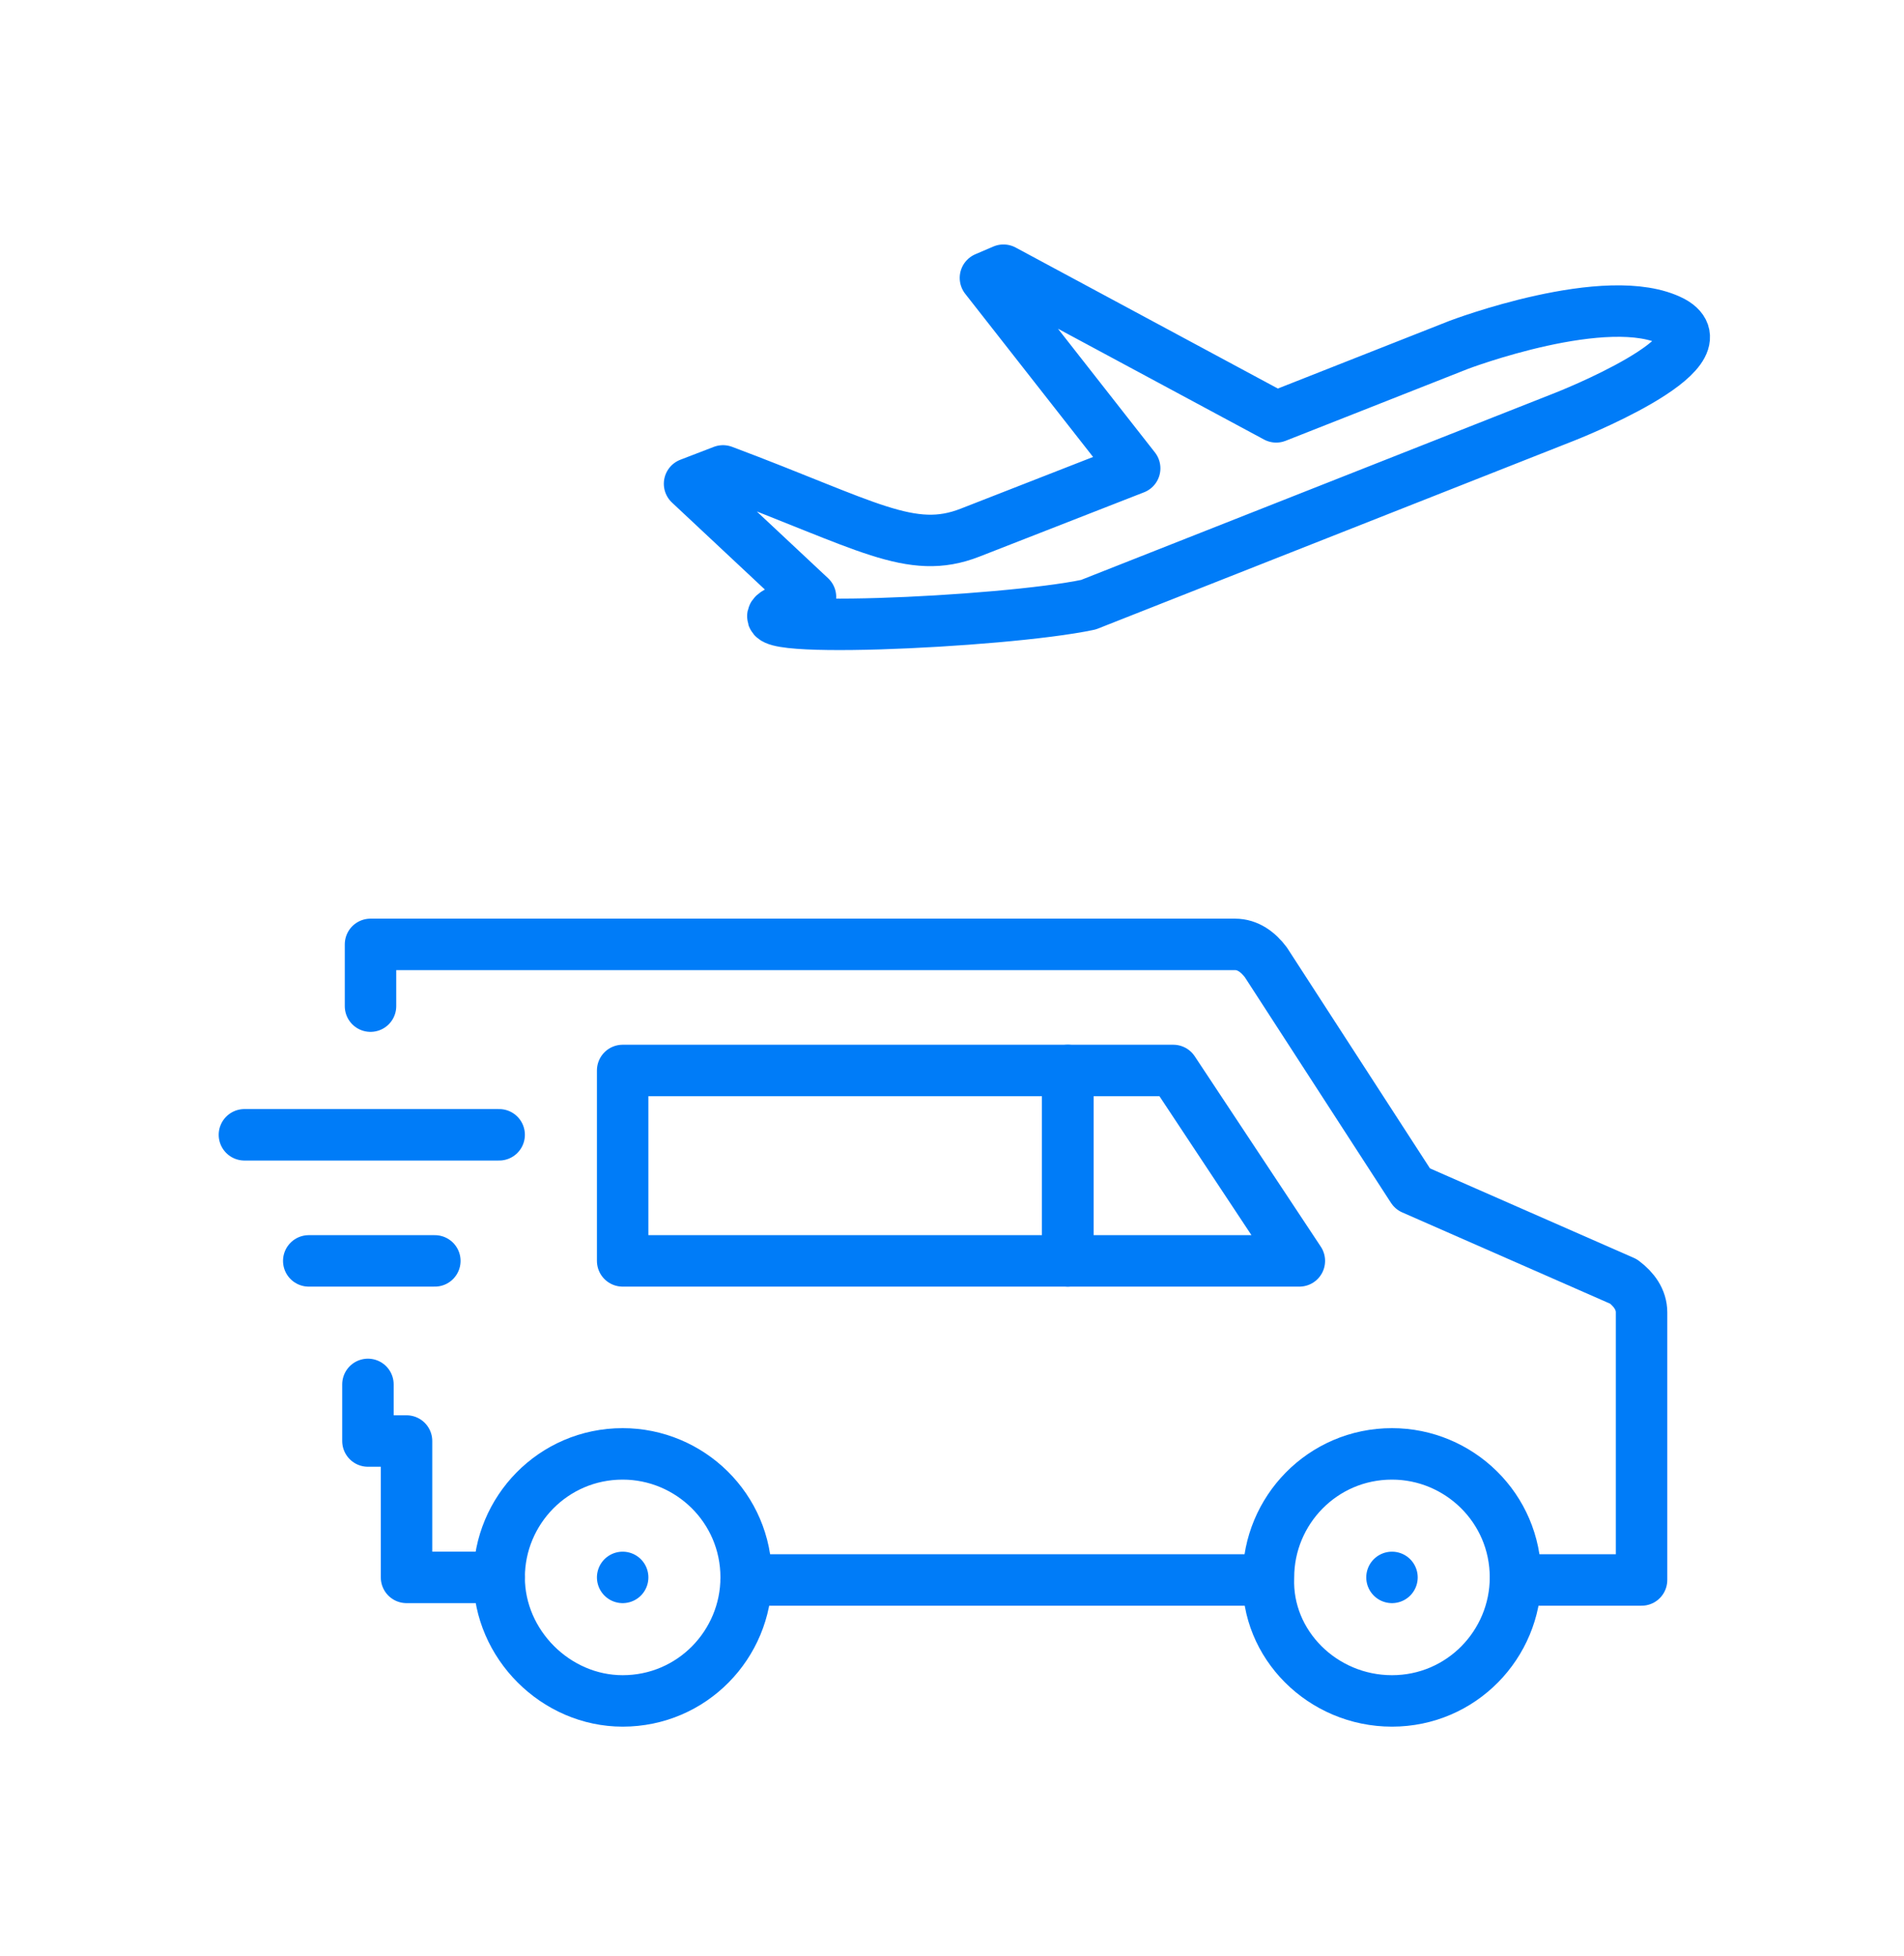
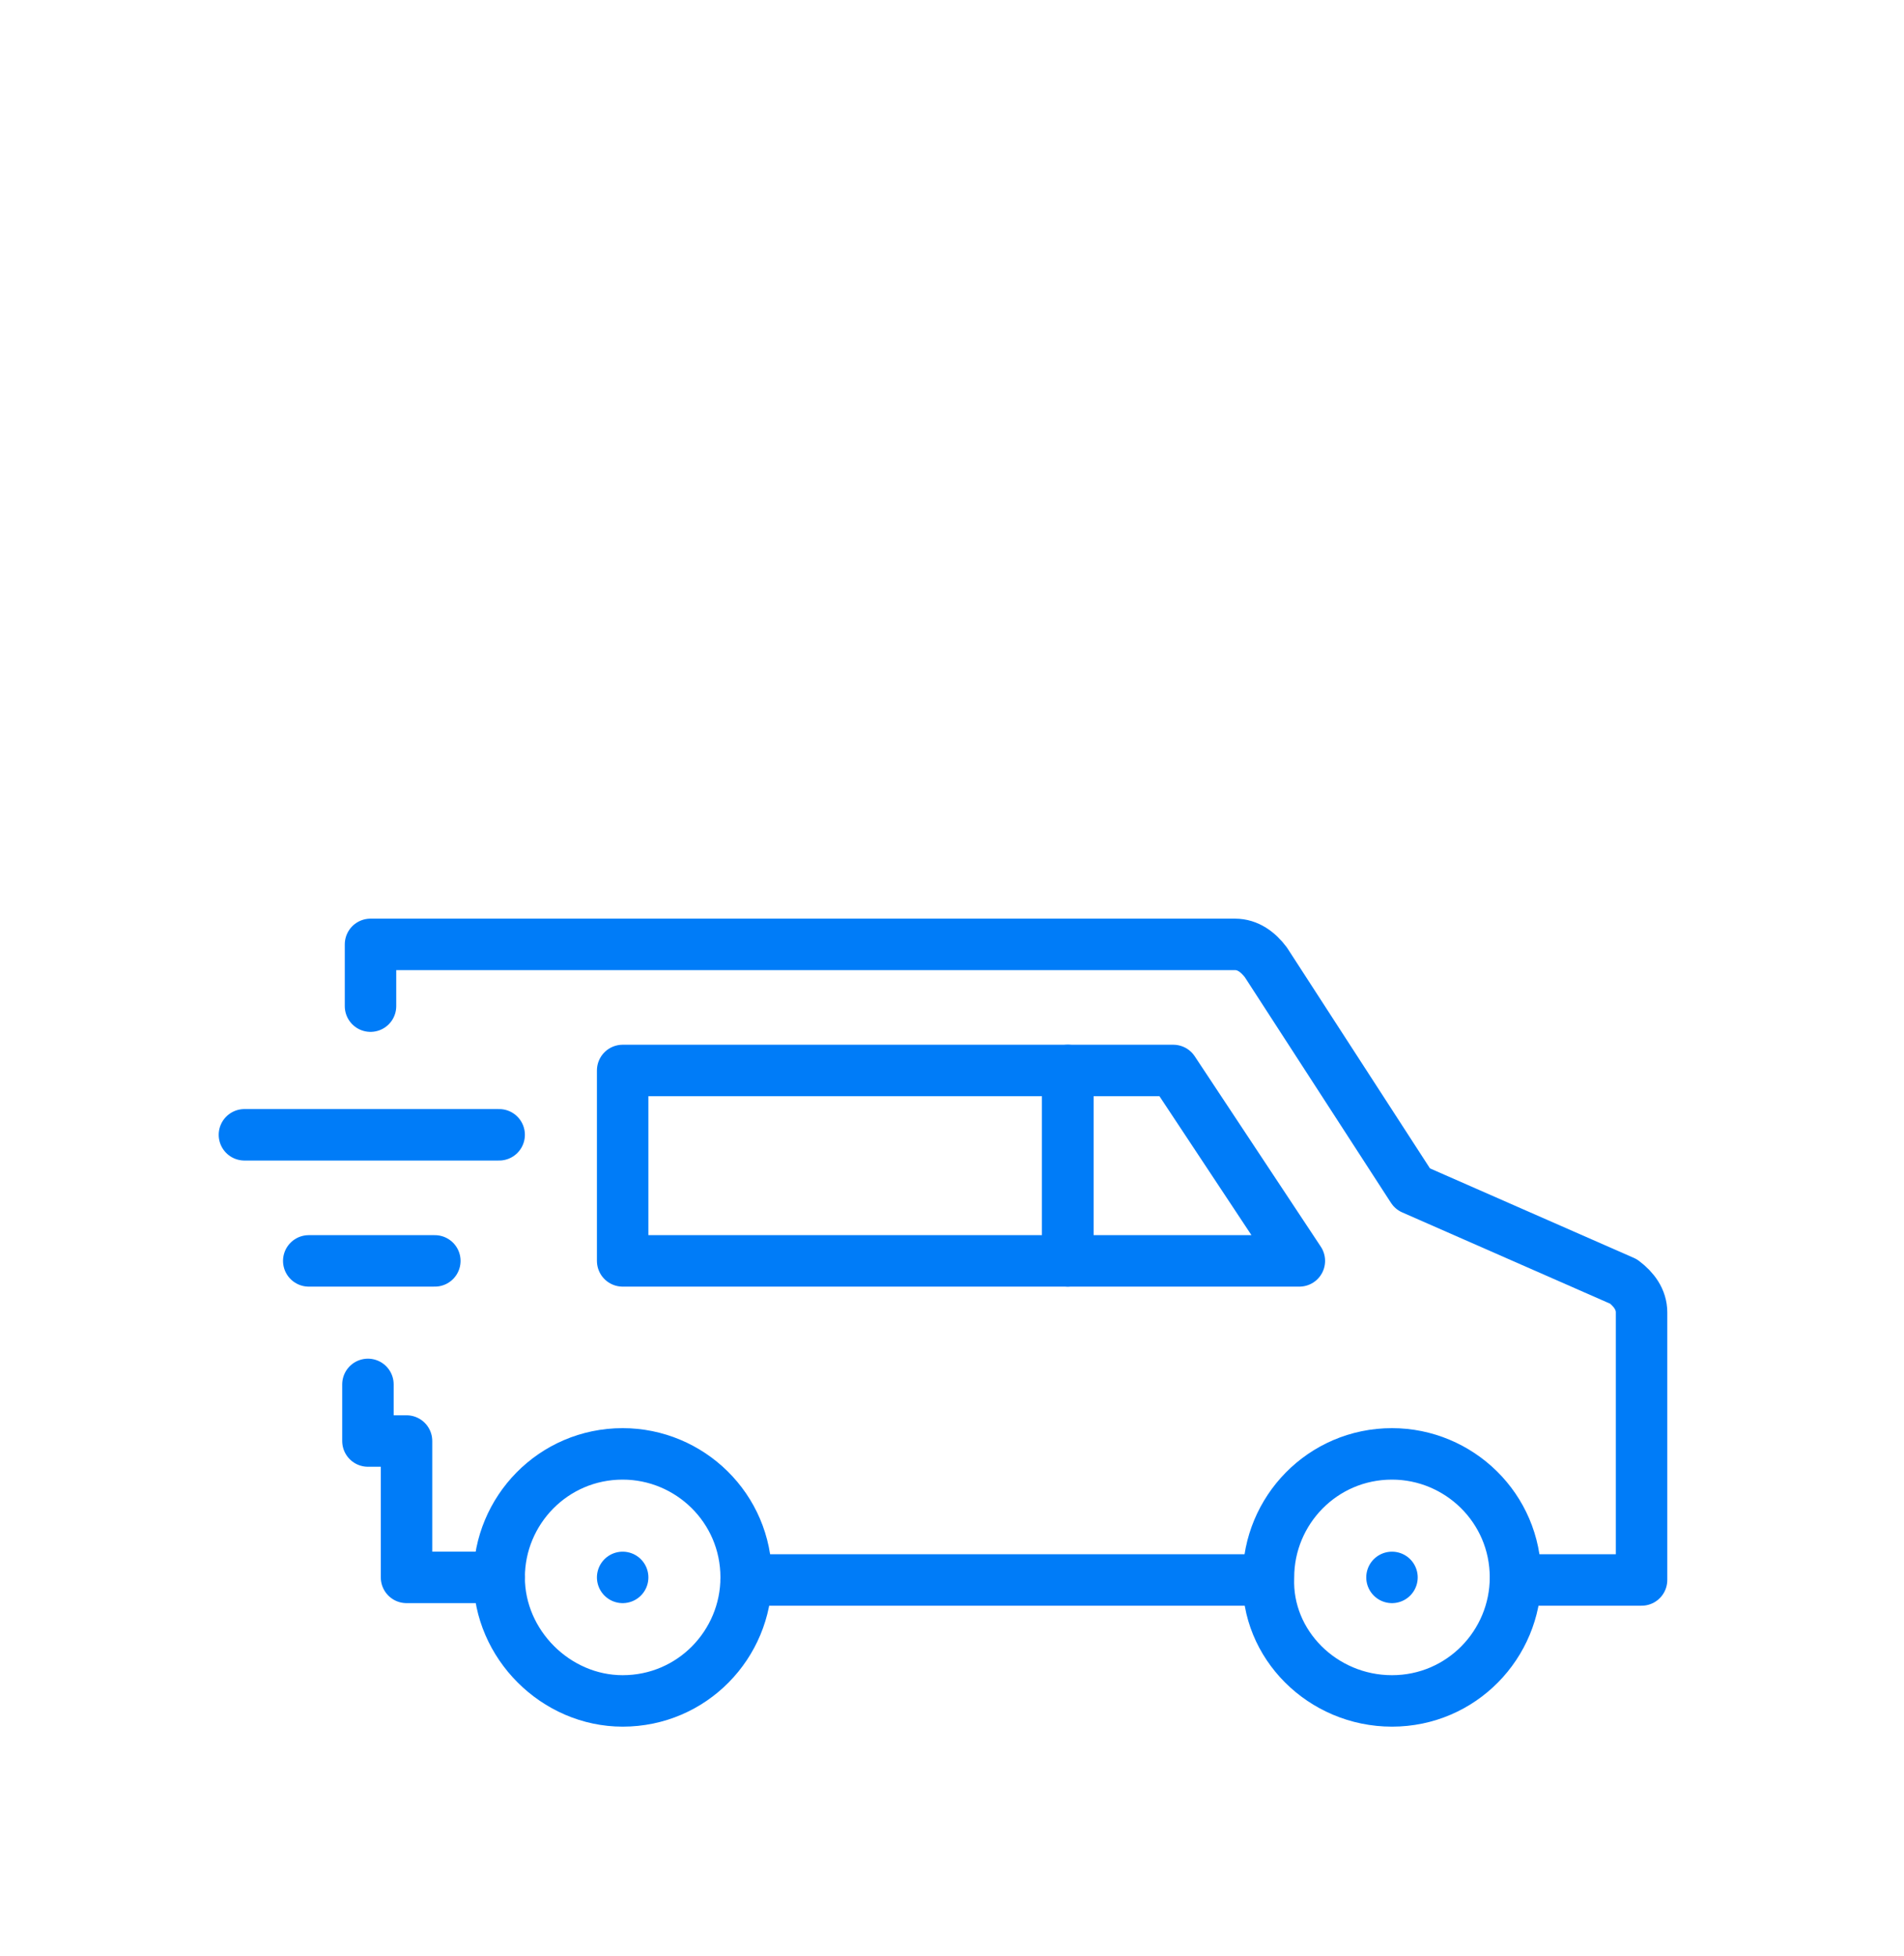
<svg xmlns="http://www.w3.org/2000/svg" version="1.1" id="Layer_1" x="0px" y="0px" viewBox="0 0 74 76" style="enable-background:new 0 0 74 76;" xml:space="preserve">
  <style type="text/css"> .st0{fill:none;stroke:#007CF8;stroke-width:2;stroke-linecap:round;stroke-linejoin:round;stroke-miterlimit:10;} </style>
  <g>
    <polyline class="st0" points="14.3,53.8 14.3,56 15.8,56 15.8,61.3 19.4,61.3 " />
    <path class="st0" d="M58.9,61.4h4.9V51c0-0.5-0.3-0.9-0.7-1.2l-8.2-3.6l-5.7-8.8c-0.3-0.4-0.7-0.7-1.2-0.7l-33.6,0v2.4" />
    <line class="st0" x1="29" y1="61.4" x2="49.2" y2="61.4" />
    <path class="st0" d="M54.1,66.1c2.7,0,4.8-2.2,4.8-4.8c0-2.7-2.2-4.8-4.8-4.8c-2.7,0-4.8,2.2-4.8,4.8 C49.2,63.9,51.4,66.1,54.1,66.1z" />
    <path class="st0" d="M24.2,66.1c2.7,0,4.8-2.2,4.8-4.8c0-2.7-2.2-4.8-4.8-4.8c-2.7,0-4.8,2.2-4.8,4.8 C19.4,63.9,21.6,66.1,24.2,66.1z" />
    <line class="st0" x1="16.9" y1="49" x2="12" y2="49" />
    <line class="st0" x1="9.5" y1="44.1" x2="19.4" y2="44.1" />
    <polygon class="st0" points="50.5,49 41.5,49 41.5,41.6 45.6,41.6 " />
    <line class="st0" x1="24.2" y1="61.3" x2="24.2" y2="61.3" />
    <line class="st0" x1="54.1" y1="61.3" x2="54.1" y2="61.3" />
-     <path class="st0" d="M44.1,18.2l-6.4,2.5c-2.3,0.9-4-0.3-9.6-2.4l-1.3,0.5l4.7,4.4l-1.1,0.5c-2.5,1,8.6,0.5,11.9-0.2l18.5-7.3 c0,0,6.4-2.5,4.2-3.7c-2.5-1.3-8.3,0.9-8.3,0.9l-7.1,2.8L39,10.5l-0.7,0.3L44.1,18.2z" />
    <rect x="24.2" y="41.6" class="st0" width="17.3" height="7.4" />
  </g>
</svg>